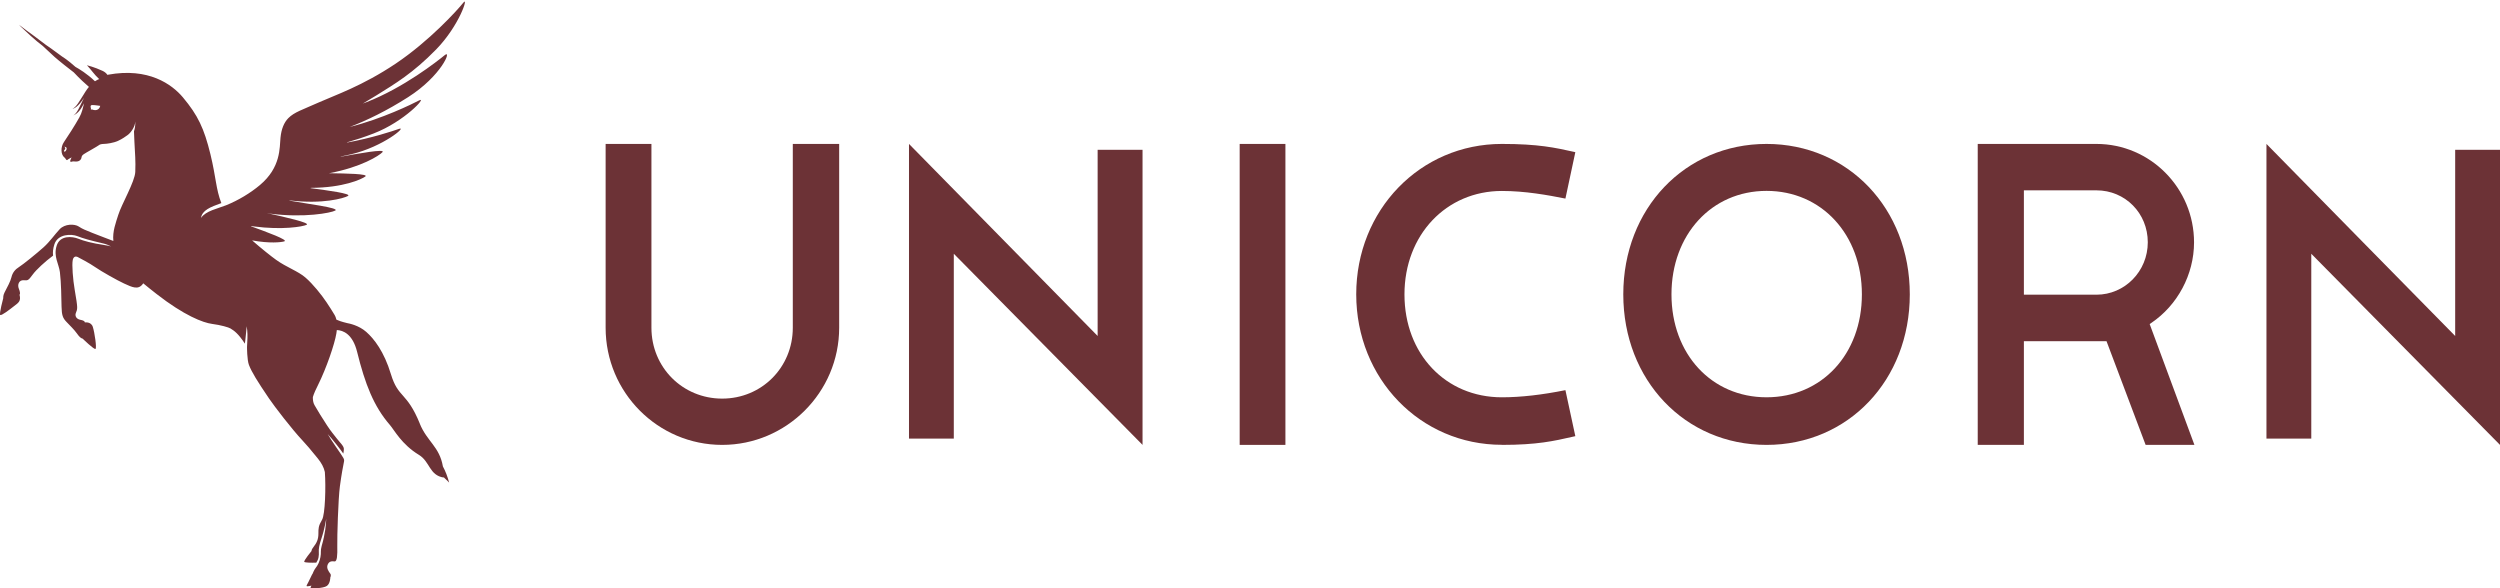
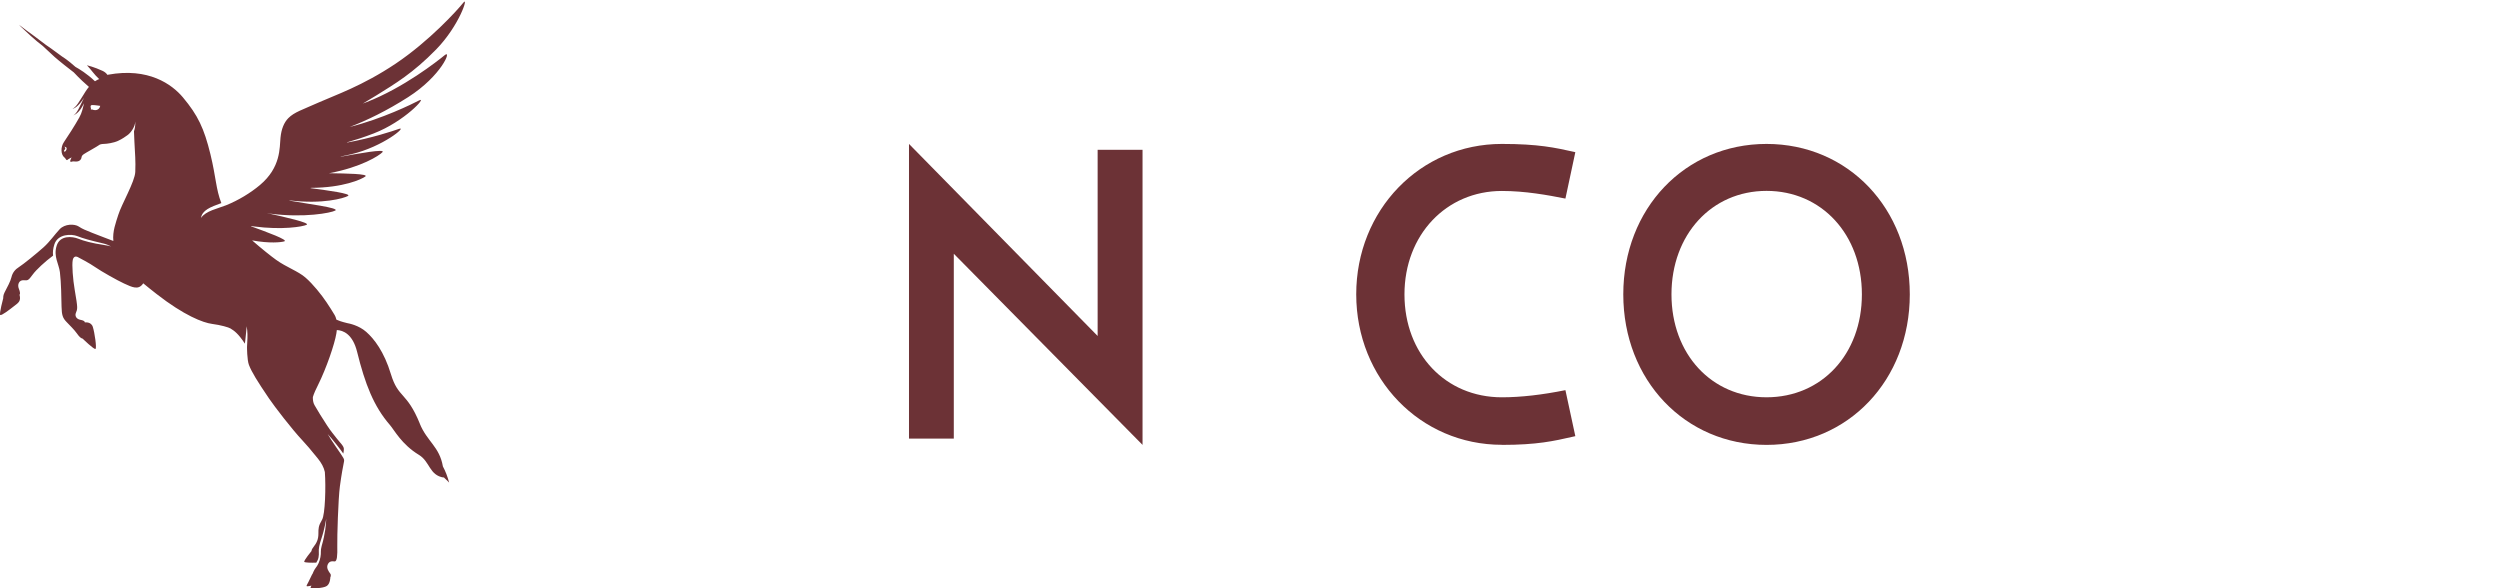
<svg xmlns="http://www.w3.org/2000/svg" width="871" height="205" viewBox="0 0 871 205" fill="none">
-   <path d="M292.334 50.145H276.212V114.181C276.212 128.006 265.365 138.876 251.602 138.876C237.838 138.876 226.959 128.006 226.959 114.181V50.145H211V114.181C211 136.741 229.22 155 251.602 155C273.983 155 292.367 136.709 292.367 114.181V50.145H292.334Z" fill="#6C3236" />
  <path d="M398.06 52.185H382.417V117.054C382.417 117.054 319.383 52.917 316.693 50.145V152.802H332.304V88.41C332.304 88.41 395.371 152.292 398.06 155V52.185Z" fill="#6C3236" />
-   <path d="M447.84 155V50.145H431.902V155H447.84Z" fill="#6C3236" />
  <path d="M523.289 155C535.491 155 541.444 153.64 547.693 152.215C547.693 152.215 548.285 152.085 548.844 151.956C548.548 150.596 545.654 137.254 545.391 135.927C537.366 137.546 529.867 138.42 523.257 138.42C503.622 138.42 489.316 123.33 489.316 102.573C489.316 81.816 503.885 66.531 523.257 66.531C531.347 66.531 539.207 67.956 545.391 69.186C545.654 67.826 548.548 54.388 548.844 53.028C548.712 52.995 548.482 52.931 548.482 52.931C541.773 51.441 535.984 50.145 523.257 50.145C494.775 50.145 472.51 73.169 472.51 102.54C472.51 131.911 494.808 154.968 523.257 154.968L523.289 155Z" fill="#6C3236" />
  <path d="M615.462 50.145C587.008 50.145 565.552 72.691 565.552 102.557C565.552 132.422 587.008 155 615.462 155C643.917 155 665.373 132.455 665.373 102.557C665.373 72.658 643.917 50.145 615.462 50.145ZM615.462 138.415C596.274 138.415 582.342 123.32 582.342 102.557C582.342 81.793 596.274 66.504 615.462 66.504C634.651 66.504 648.681 81.696 648.681 102.557C648.681 123.417 634.684 138.415 615.462 138.415Z" fill="#6C3236" />
-   <path d="M747.537 155H764.535C763.749 152.908 748.945 112.899 748.945 112.899L749.469 112.534C758.672 106.358 764.404 95.6 764.404 84.444C764.404 65.519 749.141 50.145 730.407 50.145H689.04V155H705.122V118.875H733.911C733.911 118.875 747.143 153.971 747.537 155ZM705.122 102.706V66.315H730.407C740.429 66.315 748.29 74.284 748.29 84.411C748.29 94.538 740.265 102.672 730.407 102.672H705.122V102.706Z" fill="#6C3236" />
-   <path d="M871 52.185H855.383V117.054C855.383 117.054 792.29 52.917 789.633 50.145V152.802H805.25V88.41C805.25 88.41 868.342 152.292 871 155V52.185Z" fill="#6C3236" />
  <path d="M146.267 147.589C141.701 136.383 138.763 138.847 136.195 130.359C133.82 122.483 130.32 118.026 127.604 115.637C125.029 113.36 121.654 112.688 120.951 112.569C120.485 112.442 120.026 112.322 119.605 112.218C119.087 112.069 118.236 111.83 117.214 111.374C117.037 110.628 116.793 110.113 116.593 109.762C115.779 108.396 114.824 106.888 113.744 105.283C111.997 102.677 109.023 98.952 106.44 96.72C103.865 94.465 99.876 93.166 96.191 90.524C94.519 89.329 91.174 86.679 87.837 83.753C93.897 84.865 97.952 84.439 99.062 84.089C100.55 83.633 93.098 80.879 87.452 78.848C87.481 78.811 87.518 78.781 87.548 78.758C87.829 78.803 88.118 78.848 88.421 78.885C98.359 80.199 105.397 78.975 106.795 78.34C108.342 77.646 99.121 75.601 93.201 74.287C93.201 74.287 93.216 74.264 93.231 74.264C93.638 74.354 93.949 74.414 94.112 74.436C105.907 75.981 115.327 74.182 116.8 73.361C118.495 72.398 106.558 70.965 100.816 69.897C100.86 69.882 100.905 69.852 100.957 69.822C112.404 71.219 119.797 69.076 121.24 68.27C122.646 67.471 114.173 66.329 108.172 65.552C108.216 65.522 108.268 65.485 108.32 65.448C119.612 65.403 125.954 62.469 127.293 61.484C128.544 60.58 120.641 60.416 114.647 60.356C125.939 58.229 132.125 54.212 133.265 53.011C134.449 51.742 124.644 53.533 118.694 54.608C118.717 54.578 118.731 54.563 118.739 54.533C119.886 54.302 121.07 54.041 122.298 53.757C133.539 51.122 142.078 43.828 138.993 44.903C136.854 45.657 129.632 48.076 120.877 49.674C120.877 49.644 120.885 49.614 120.9 49.592C123.763 48.77 126.864 47.792 130.224 46.478C140.991 42.328 148.968 33.474 146.045 34.974C143.514 36.281 133.287 41.35 121.839 44.239C127.944 41.902 134.834 38.535 142.167 33.862C153.904 26.367 157.515 17.125 154.962 19.2C152.357 21.335 140.65 30.562 127.597 35.631C127.197 35.788 126.805 35.93 126.42 36.072C127.752 35.266 129.343 34.347 131.067 33.272C137.631 29.189 143.862 25.508 151.957 17.222C160.038 8.943 163.427 -1.635 161.4 0.962C159.306 3.605 149.538 14.318 137.897 22.142C126.25 29.958 116.696 33.16 111.035 35.699C105.367 38.252 102.562 39.035 100.446 41.163C98.959 42.671 98.019 44.948 97.723 47.986C97.375 51.391 97.938 58.281 90.552 64.477C87.281 67.232 82.982 69.83 78.742 71.525C75.782 72.704 71.719 73.443 70.025 75.929C70.476 73.227 73.207 72.166 77.114 70.756C75.183 65.769 75.316 61.991 73.31 53.72C71.112 44.739 68.959 40.163 63.72 33.914C59.894 29.368 51.71 23.441 37.628 26.031C37.628 26.031 37.561 26.053 37.443 26.098C37.043 25.516 36.473 25.031 35.748 24.695C32.906 23.366 30.287 22.731 30.287 22.731C31.989 24.56 32.788 25.912 34.372 27.367C34.431 27.427 34.497 27.479 34.564 27.539C34.164 27.696 33.654 27.935 33.084 28.315C30.353 25.68 27.497 23.971 26.298 23.314C23.693 20.977 21.932 19.872 21.673 19.723C18.861 17.595 16.131 15.729 16.012 15.654C13.319 13.579 10.381 11.421 9.16 10.555C7.569 9.301 6.607 8.644 6.607 8.644C6.607 8.644 7.295 9.376 10.736 12.534C12.187 13.863 13.63 15.035 14.821 15.945C16.338 17.379 17.966 18.909 19.039 19.857C20.941 21.522 23.886 23.829 25.706 25.217C27.8 27.472 29.821 29.271 30.982 30.271C30.583 30.742 30.168 31.294 29.769 31.929C27.467 35.579 26.668 37.199 25.255 37.908C25.255 37.908 26.616 37.796 28.518 35.169C28.77 34.825 29.021 34.444 29.273 34.056C27.578 37.535 26.883 39.409 25.595 40.178C25.595 40.178 27.194 39.678 28.563 37.281C28.792 36.878 29.029 36.43 29.295 35.952C28.888 37.58 28.563 39.274 27.63 40.932C26.091 43.701 23.464 47.777 22.273 49.502C21.089 51.226 21.133 53.884 22.48 54.892C22.961 55.25 22.85 55.653 23.346 55.803C23.93 55.332 24.959 54.84 24.959 54.84C24.959 54.84 24.648 55.362 24.456 56.004C24.374 56.377 24.729 56.459 25.018 56.325C25.588 56.027 27.038 56.669 27.911 55.788C28.785 54.914 27.985 54.601 29.147 53.742C29.739 53.302 33.787 51.107 34.779 50.375C34.779 50.375 35.334 50.136 36.244 50.136C37.154 50.136 39.559 49.793 41.083 49.099C42.748 48.33 43.622 47.628 44.458 47.061C45.642 46.217 47.144 43.992 47.1 42.35C47.1 42.35 47.314 43.895 46.678 45.754C46.73 46.725 46.789 48.576 46.826 49.33C47.026 53.6 47.299 55.989 47.129 59.916C46.981 63.305 42.378 71.114 41.209 74.854C40.38 77.504 39.145 80.64 39.492 83.954C37.702 83.223 35.178 82.372 32.166 81.14C29.576 80.095 28.814 79.819 27.416 78.908C26.01 77.975 22.598 77.915 20.763 79.886C18.935 81.849 17.433 84.118 15.184 86.156C12.919 88.18 8.079 92.129 6.673 92.995C5.275 93.853 4.35 95.025 3.995 96.563C3.625 98.109 2.552 99.982 1.545 101.976C1.042 102.968 1.123 103.902 1.123 103.902C1.123 103.902 -0.371 109.448 0.088 109.739C0.546 110.031 3.329 107.881 4.816 106.716C6.407 105.492 7.406 104.947 6.799 102.67C6.799 102.67 7.317 102.476 6.548 100.535C6.022 99.258 6.54 97.519 8.264 97.631C9.67 97.705 9.789 97.87 11.439 95.6C12.564 94.04 15.694 91.121 18.491 89.061C18.351 87.888 18.454 86.619 18.972 85.059C20.201 81.424 24.951 81.468 26.964 82.275C28.977 83.073 31.471 83.768 35.926 84.805C36.999 85.059 37.916 85.432 38.708 85.858C37.983 85.671 37.206 85.492 36.384 85.38C31.87 84.701 29.251 83.962 27.231 83.156C25.225 82.364 20.896 81.864 19.735 85.626C18.573 89.374 20.504 91.905 20.874 94.824C21.326 98.564 21.377 103.909 21.444 106.858C21.511 109.807 21.866 110.792 23.153 112.143C24.433 113.502 25.78 114.756 26.779 116.152C27.556 117.242 28.096 117.839 28.814 117.996C28.814 117.996 32.788 121.885 33.269 121.557C33.757 121.251 32.973 115.906 32.351 113.927C31.752 111.964 29.547 112.337 29.547 112.337C29.547 112.337 29.724 111.74 28.045 111.434C26.476 111.15 26.032 109.934 26.454 108.985C26.698 108.426 26.905 107.888 26.883 106.962C26.853 105.999 26.624 104.402 26.017 100.901C25.41 97.392 24.996 92.241 25.351 90.554C25.595 89.389 26.38 89.217 26.994 89.508C27.593 89.822 31.204 91.681 33.217 93.099C35.223 94.51 40.958 97.743 43.222 98.773C46.019 100.042 48.261 101.229 49.904 98.706C51.192 99.773 52.709 100.998 54.544 102.423C64.186 109.948 70.765 112.442 73.865 112.845C76.951 113.248 79.667 114.047 80.281 114.428C81.621 115.249 82.997 116.189 85.32 119.728C85.365 119.407 85.402 119.049 85.454 118.646C85.824 115.503 85.927 113.659 85.927 113.659C86.297 115.421 86.246 117.615 86.164 118.758C86.09 119.9 86.061 120.893 86.061 120.893C86.061 120.893 86.046 125.387 86.741 127.171C87.725 129.672 89.553 132.673 93.749 138.862C95.725 141.758 101.734 149.567 105.33 153.397C106.647 154.793 108.253 156.659 110.688 159.682C111.99 161.302 112.789 162.713 113.181 164.453C113.559 169.559 113.285 179.249 112.205 181.078C110.932 183.235 110.932 184.042 110.932 185.96C110.932 187.879 110.34 189.155 109.23 190.559C108.416 191.582 108.549 191.955 108.549 191.955C108.549 191.955 105.737 195.366 106.011 195.762C106.203 196.016 108.379 196.098 110.192 196.023C110.54 195.493 110.821 194.934 110.969 194.224C111.28 192.627 110.865 192.141 111.213 190.387C111.546 188.693 112.094 187.55 112.7 185.221C113.085 183.721 113.403 182.228 113.662 180.779C113.559 182.72 113.389 185.684 112.064 190.245C111.576 191.97 111.96 192.492 111.642 194.09C111.324 195.687 110.843 196.807 109.859 198.039C109.385 198.644 108.912 199.883 108.912 199.883C108.912 199.883 108.667 200.122 107.964 201.719C107.247 203.317 106.692 203.996 106.84 204.198C107.002 204.4 108.512 204.034 108.512 204.034C108.512 204.034 108.031 204.832 108.268 204.959C108.512 205.071 112.634 204.997 113.862 204.153C115.091 203.31 115.091 201.107 115.091 201.107C115.091 201.107 115.498 200.435 115.054 199.838C114.521 199.107 113.625 197.912 114.18 196.673C114.735 195.434 115.69 195.508 116.563 195.598C117.444 195.673 117.592 193.508 117.51 190.275C117.444 187.035 117.829 173.866 118.421 169.425C119.02 164.983 119.494 162.631 119.775 161.22C120.056 159.824 120.093 160.145 117 155.621C115.549 153.509 114.78 152.284 114.166 151.224C115.098 152.247 116.119 153.441 117.333 155.002C118.443 156.427 119.161 157.361 119.612 158.025C119.745 157.338 119.804 156.801 119.804 156.413C119.804 155.382 118.391 154.151 117.325 152.755C115.956 150.963 115.446 150.493 113.973 148.26C112.094 145.386 110.865 143.378 109.57 141.139C109.082 140.295 108.978 139.235 109 138.346C109.363 137.085 110.118 135.48 110.843 134.046C113.685 128.336 116.585 119.907 117.192 116.167C117.259 115.756 117.303 115.368 117.348 114.995H117.407C119.471 115.092 122.868 116.294 124.429 122.632C127.182 133.755 130.194 141.572 135.855 148.074C137.335 149.768 139.925 154.822 145.919 158.458C149.878 160.847 149.501 165.602 154.621 166.394C154.621 166.394 154.577 166.326 154.473 166.155C155.657 167.349 156.486 168.133 156.486 168.133C155.953 166.17 155.258 164.259 154.303 162.497C153.119 155.614 148.783 153.815 146.259 147.618L146.267 147.589ZM23.205 51.95C23.131 52.369 22.591 53.115 22.376 52.772C22.169 52.421 22.45 52.361 22.68 51.95C22.909 51.555 22.62 51.249 22.354 51.152C22.354 51.152 23.36 51.032 23.205 51.958V51.95ZM34.69 37.513C34.549 37.796 33.757 38.879 31.989 38.102C31.989 38.102 31.819 38.282 31.678 38.125C31.582 38.005 31.722 37.916 31.7 37.826C31.626 37.52 31.249 36.594 32.159 36.594C33.069 36.594 34.927 36.886 34.927 36.886C34.927 36.886 34.86 37.124 34.682 37.52L34.69 37.513Z" fill="#6C3236" />
</svg>